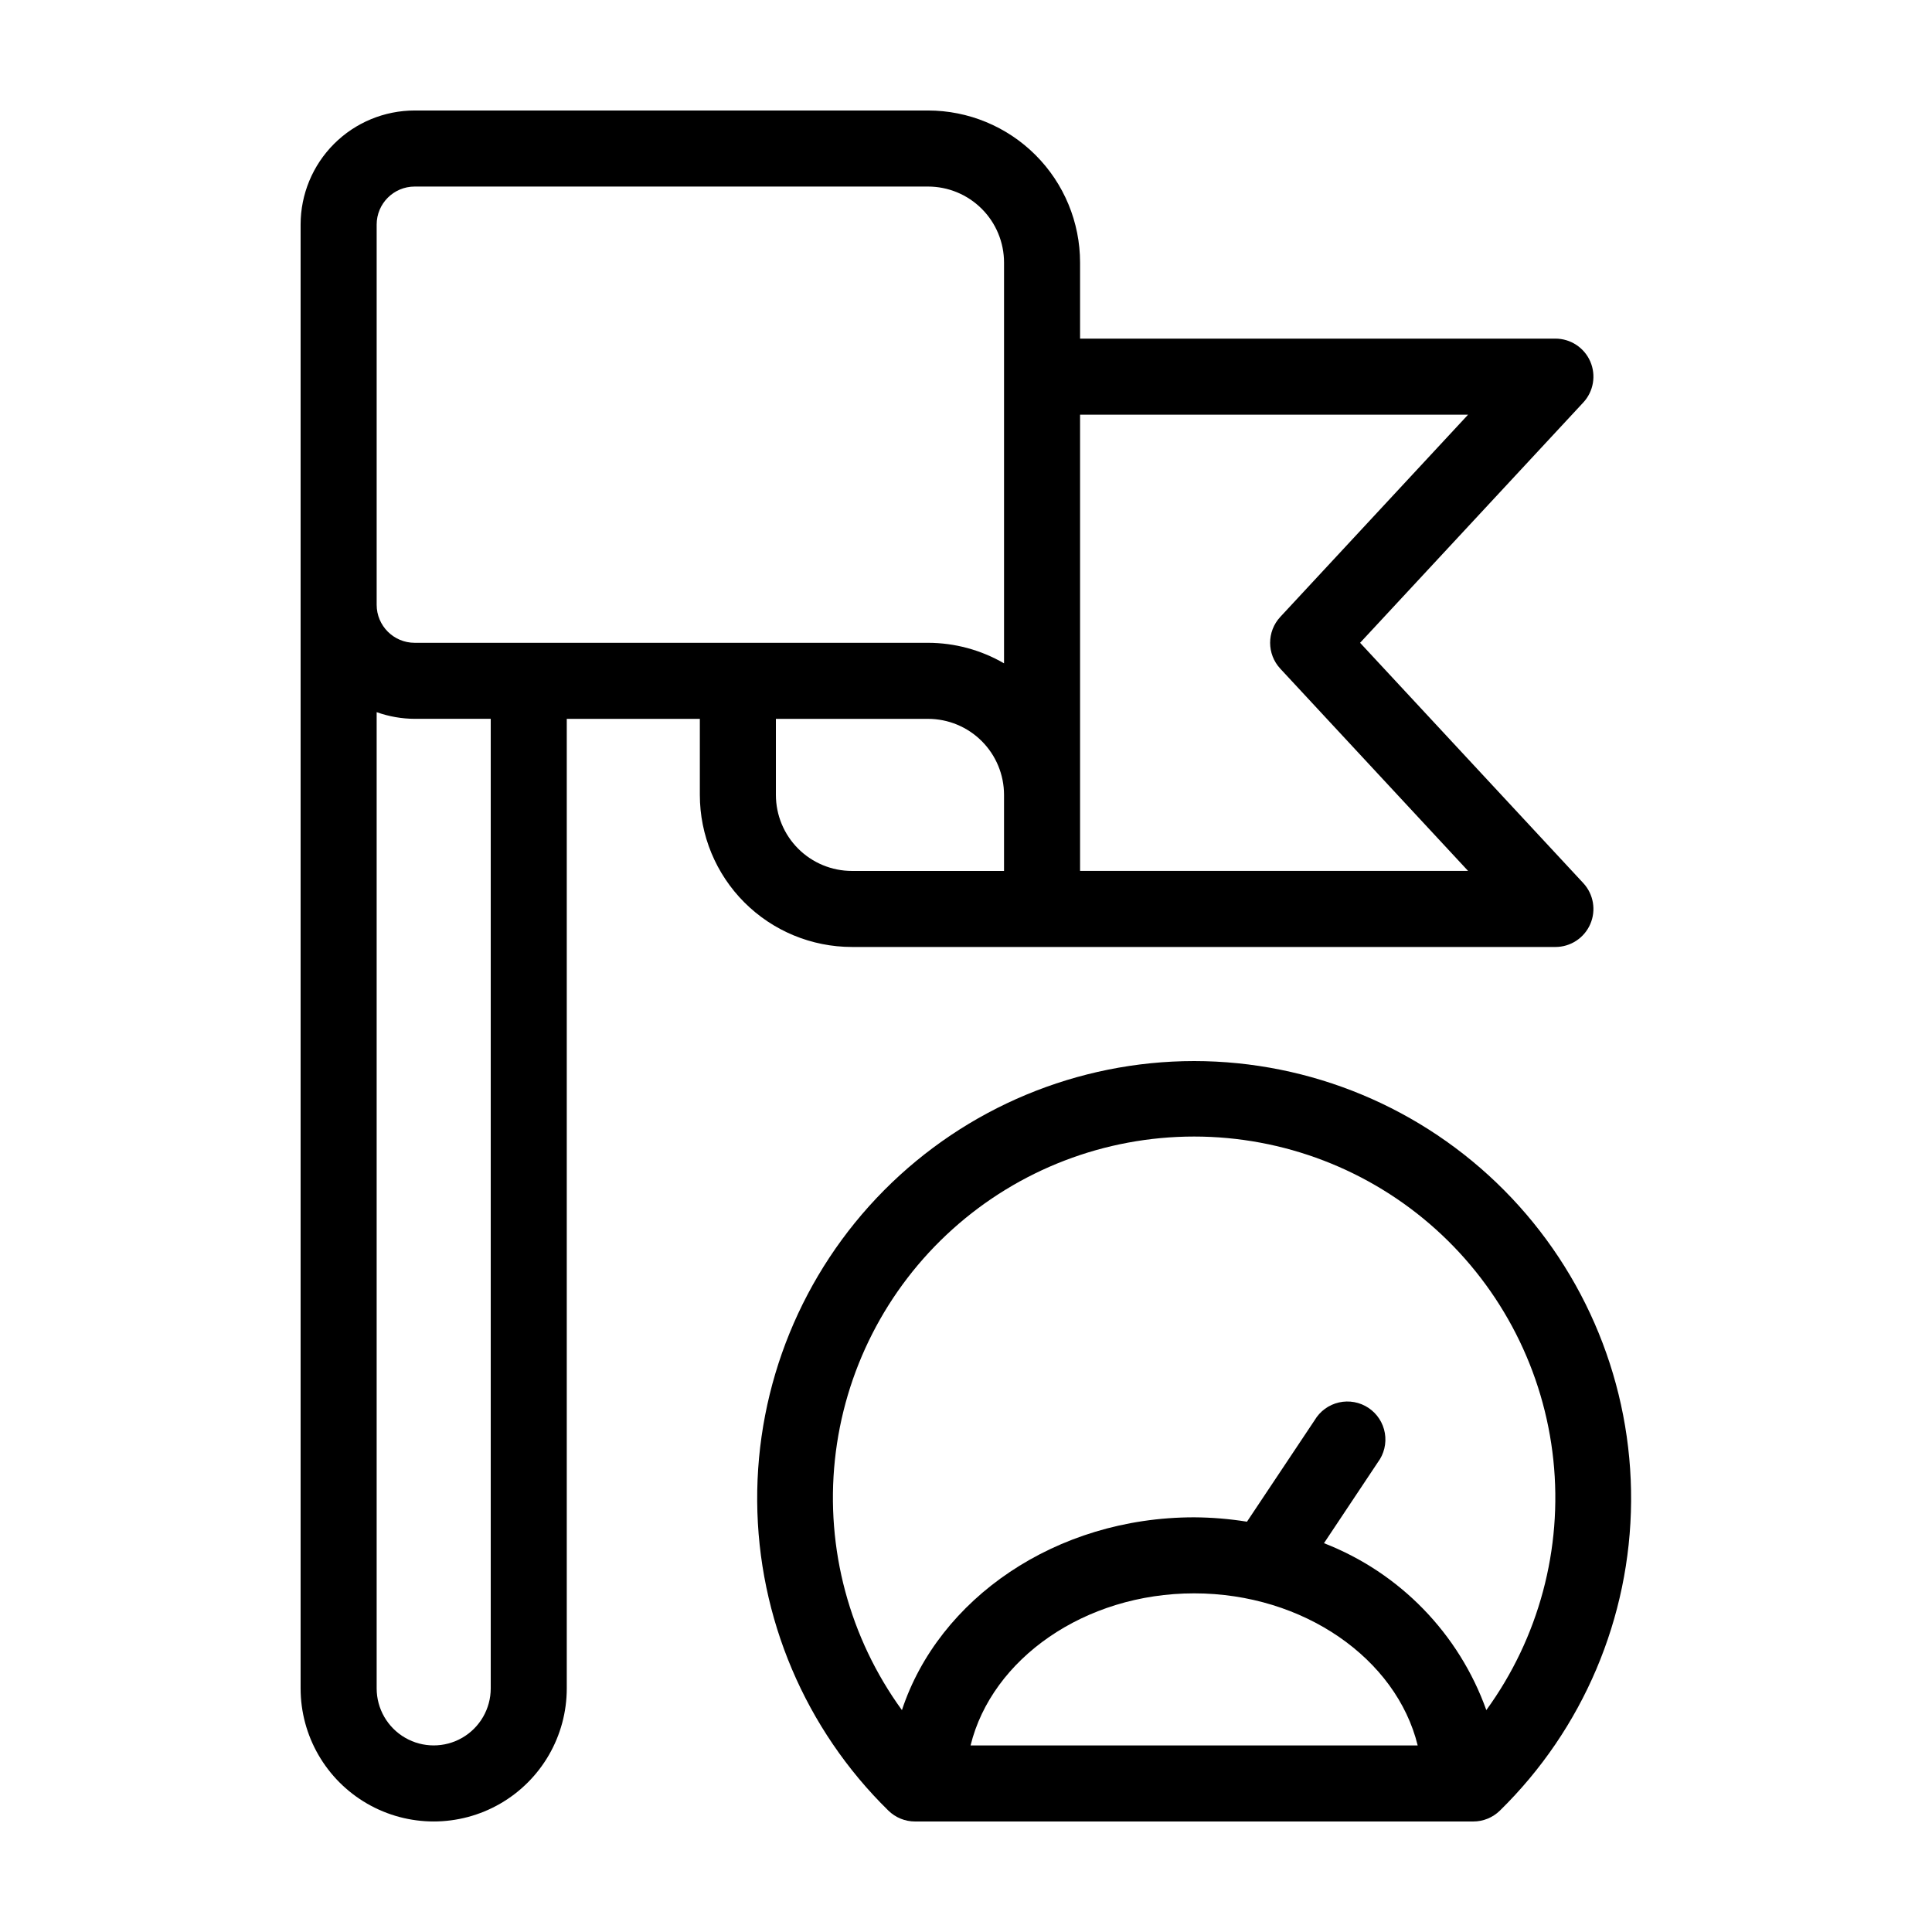
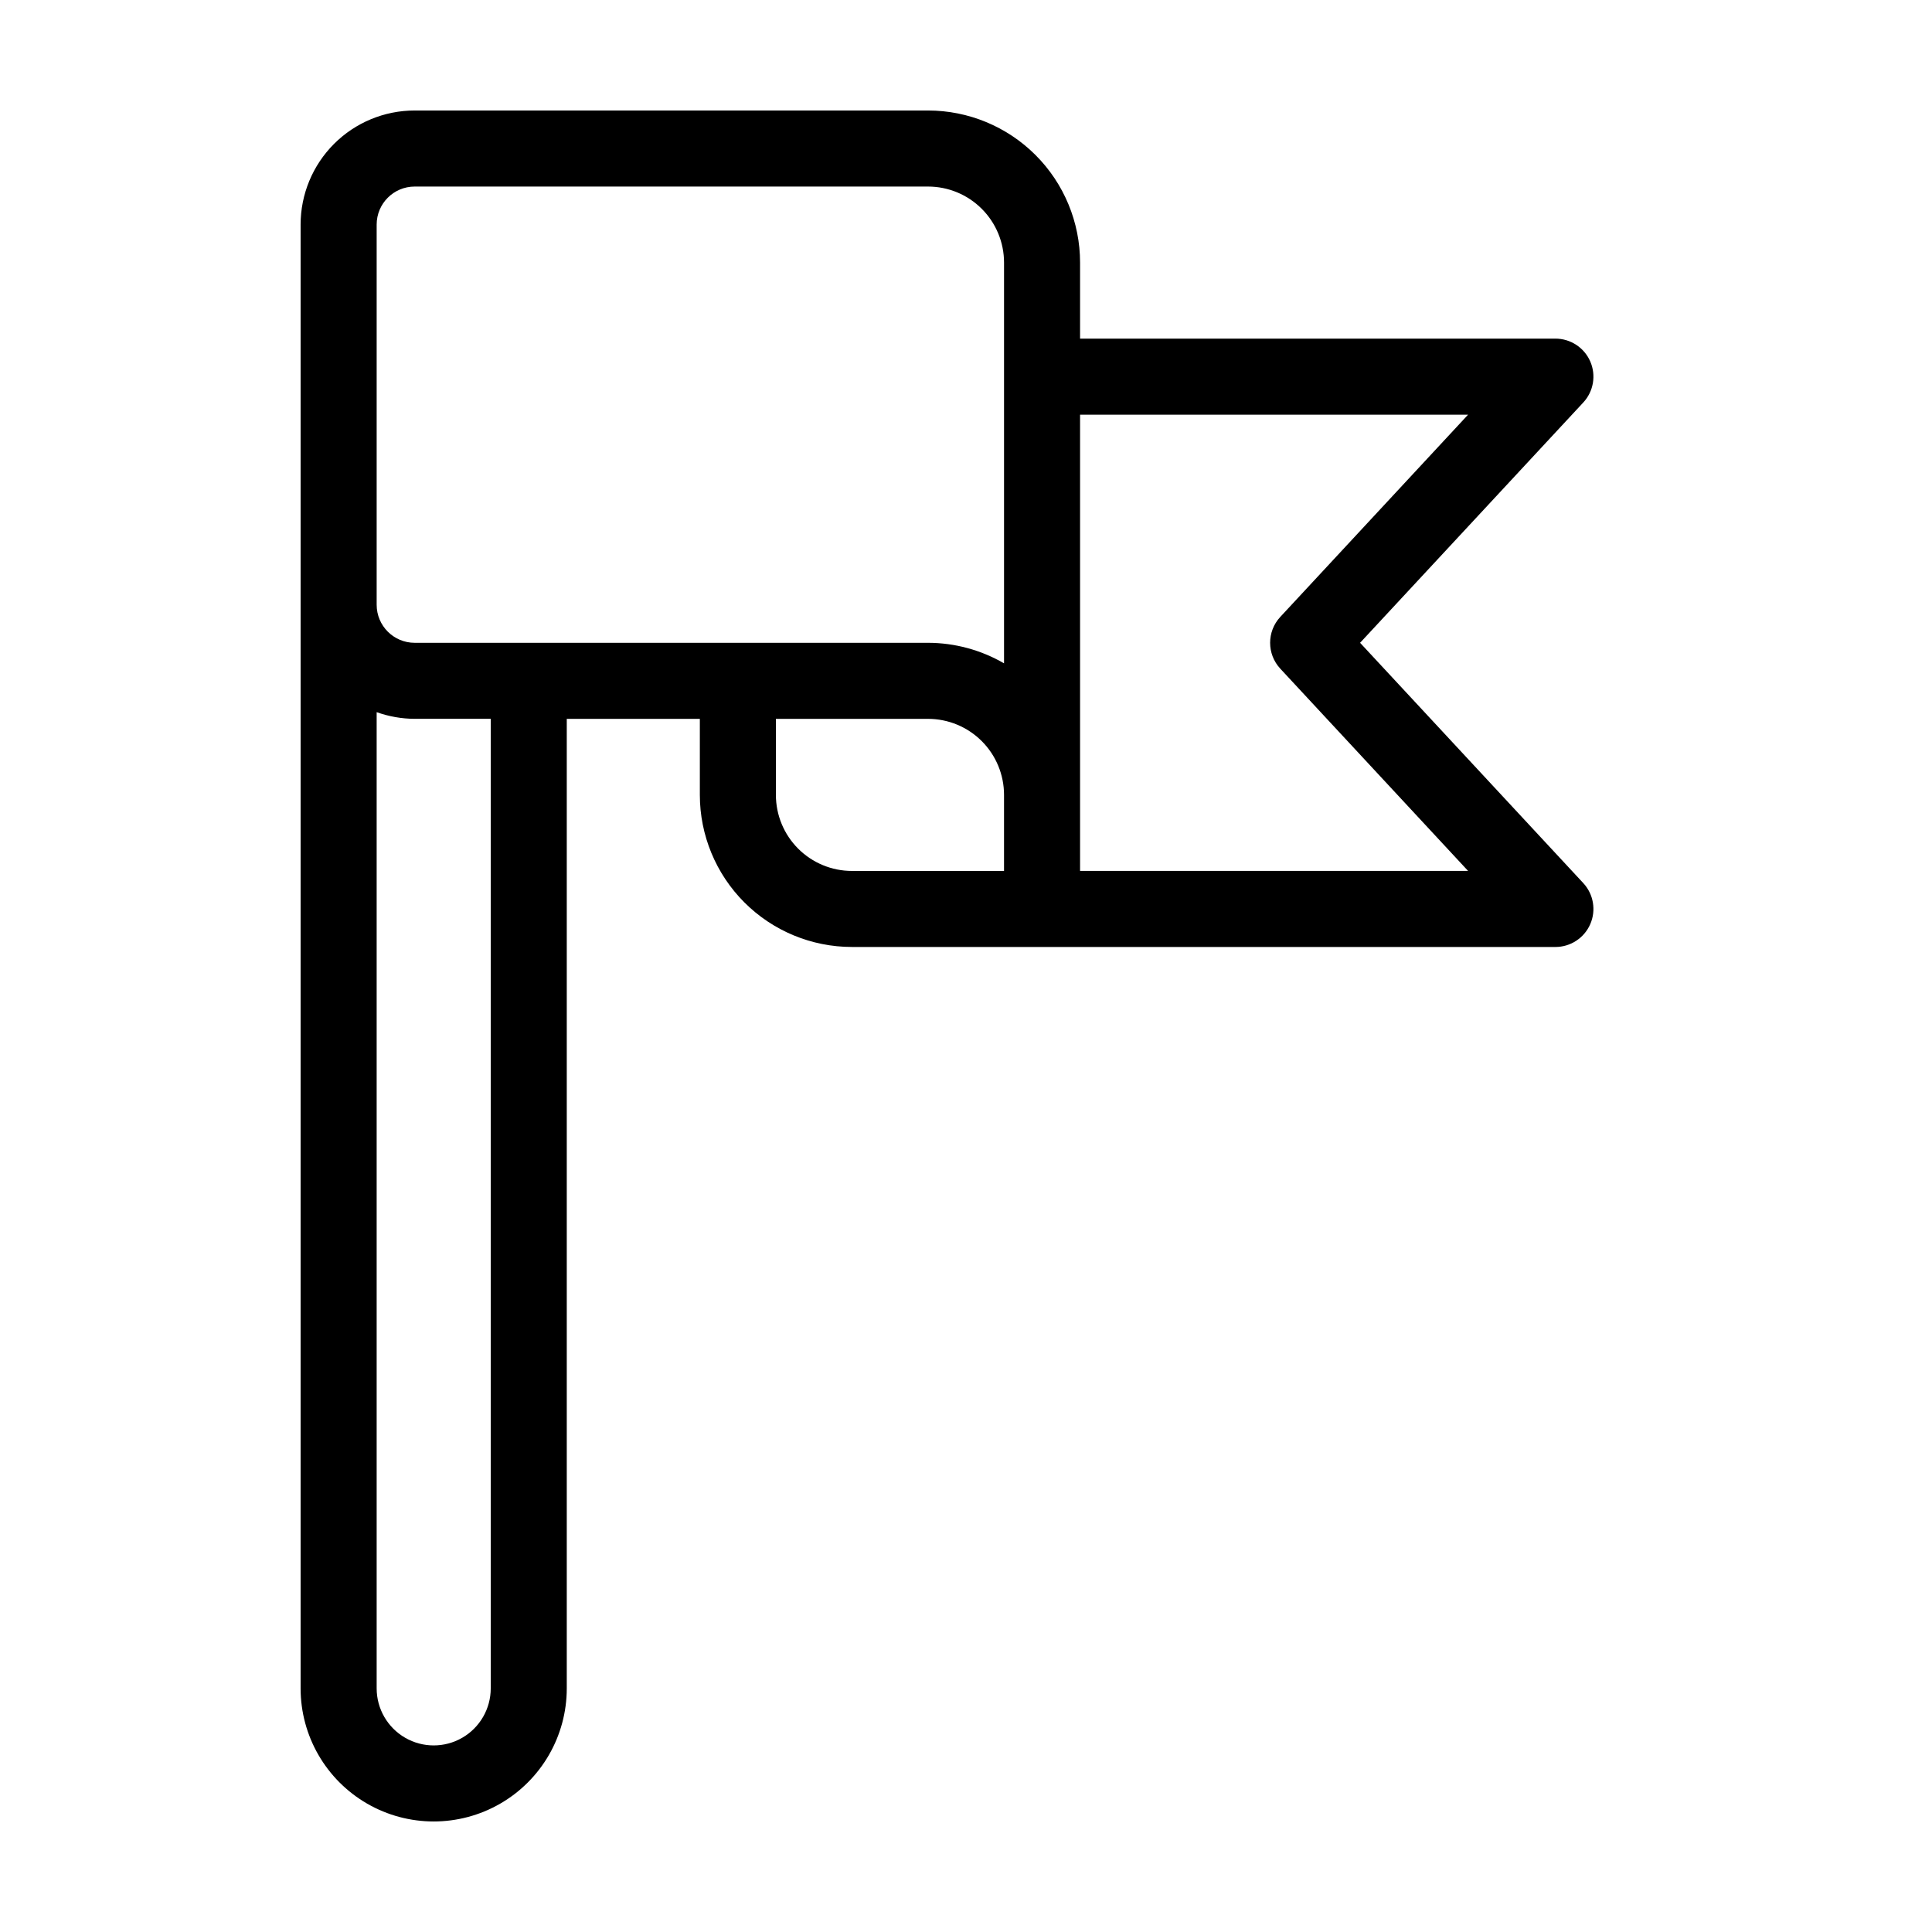
<svg xmlns="http://www.w3.org/2000/svg" fill="#000000" width="800px" height="800px" version="1.1" viewBox="144 144 512 512">
  <g>
    <path d="m556.18 394.96c4.008 0.008 7.641-2.363 9.25-6.039 1.605-3.672 0.883-7.949-1.844-10.891l-59.148-63.68 59.148-63.684c2.727-2.938 3.449-7.215 1.844-10.891-1.609-3.672-5.242-6.043-9.25-6.035h-125.95v-20.152c0-10.691-4.246-20.941-11.805-28.5s-17.809-11.805-28.5-11.805h-136.03c-8.02 0-15.707 3.184-21.375 8.852-5.668 5.672-8.855 13.359-8.855 21.375v387.93c0 12.602 6.723 24.242 17.633 30.543 10.914 6.301 24.355 6.301 35.27 0 10.91-6.301 17.633-17.941 17.633-30.543v-256.94h35.266v20.152c0 10.688 4.246 20.941 11.805 28.5 7.559 7.559 17.812 11.805 28.5 11.805zm-125.95-141.07h102.83l-49.777 53.605c-3.582 3.863-3.582 9.84 0 13.703l49.777 53.605h-102.83zm-156.18 337.55c0 5.402-2.883 10.391-7.559 13.09-4.676 2.699-10.438 2.699-15.113 0-4.676-2.699-7.559-7.688-7.559-13.09v-258.71c3.234 1.156 6.644 1.754 10.078 1.766h20.152zm-20.152-277.09c-5.566 0-10.078-4.512-10.078-10.078v-100.76c0-5.562 4.512-10.074 10.078-10.074h136.03c5.344 0 10.473 2.121 14.25 5.902 3.781 3.777 5.902 8.906 5.902 14.25v106.2c-6.121-3.555-13.074-5.43-20.152-5.441zm95.723 40.305v-20.152h40.305c5.344 0 10.473 2.121 14.25 5.902 3.781 3.777 5.902 8.906 5.902 14.25v20.152h-40.305c-5.344 0-10.469-2.125-14.25-5.902-3.777-3.781-5.902-8.906-5.902-14.25z" />
-     <path d="m460.46 425.19c-30.863 0.023-60.441 12.352-82.18 34.258-21.734 21.906-33.836 51.578-33.617 82.441 0.219 30.859 12.738 60.359 34.781 81.953 1.887 1.844 4.418 2.875 7.055 2.871h147.92c2.637 0.004 5.168-1.027 7.055-2.871 22.047-21.594 34.566-51.094 34.785-81.953 0.219-30.863-11.883-60.535-33.621-82.441-21.738-21.906-51.316-34.234-82.176-34.258zm-59.25 181.37c5.644-22.973 30.23-40.305 59.246-40.305 29.02 0 53.605 17.332 59.246 40.305zm136.68-9.371v0.004c-7.254-20.285-22.949-36.426-43.023-44.234l14.258-21.41v-0.004c1.664-2.215 2.344-5.016 1.879-7.742-0.461-2.731-2.031-5.152-4.332-6.691s-5.137-2.062-7.836-1.449c-2.699 0.617-5.031 2.316-6.438 4.699l-17.938 26.902c-4.633-0.742-9.312-1.133-14.004-1.16-36.727 0-67.711 21.613-77.434 51.086l-0.004 0.004c-13.906-19.137-20.234-42.746-17.766-66.273 2.473-23.527 13.566-45.309 31.148-61.137 17.578-15.828 40.398-24.59 64.055-24.59s46.473 8.762 64.055 24.59c17.578 15.828 28.672 37.609 31.145 61.137 2.469 23.527-3.859 47.137-17.766 66.273z" />
  </g>
</svg>